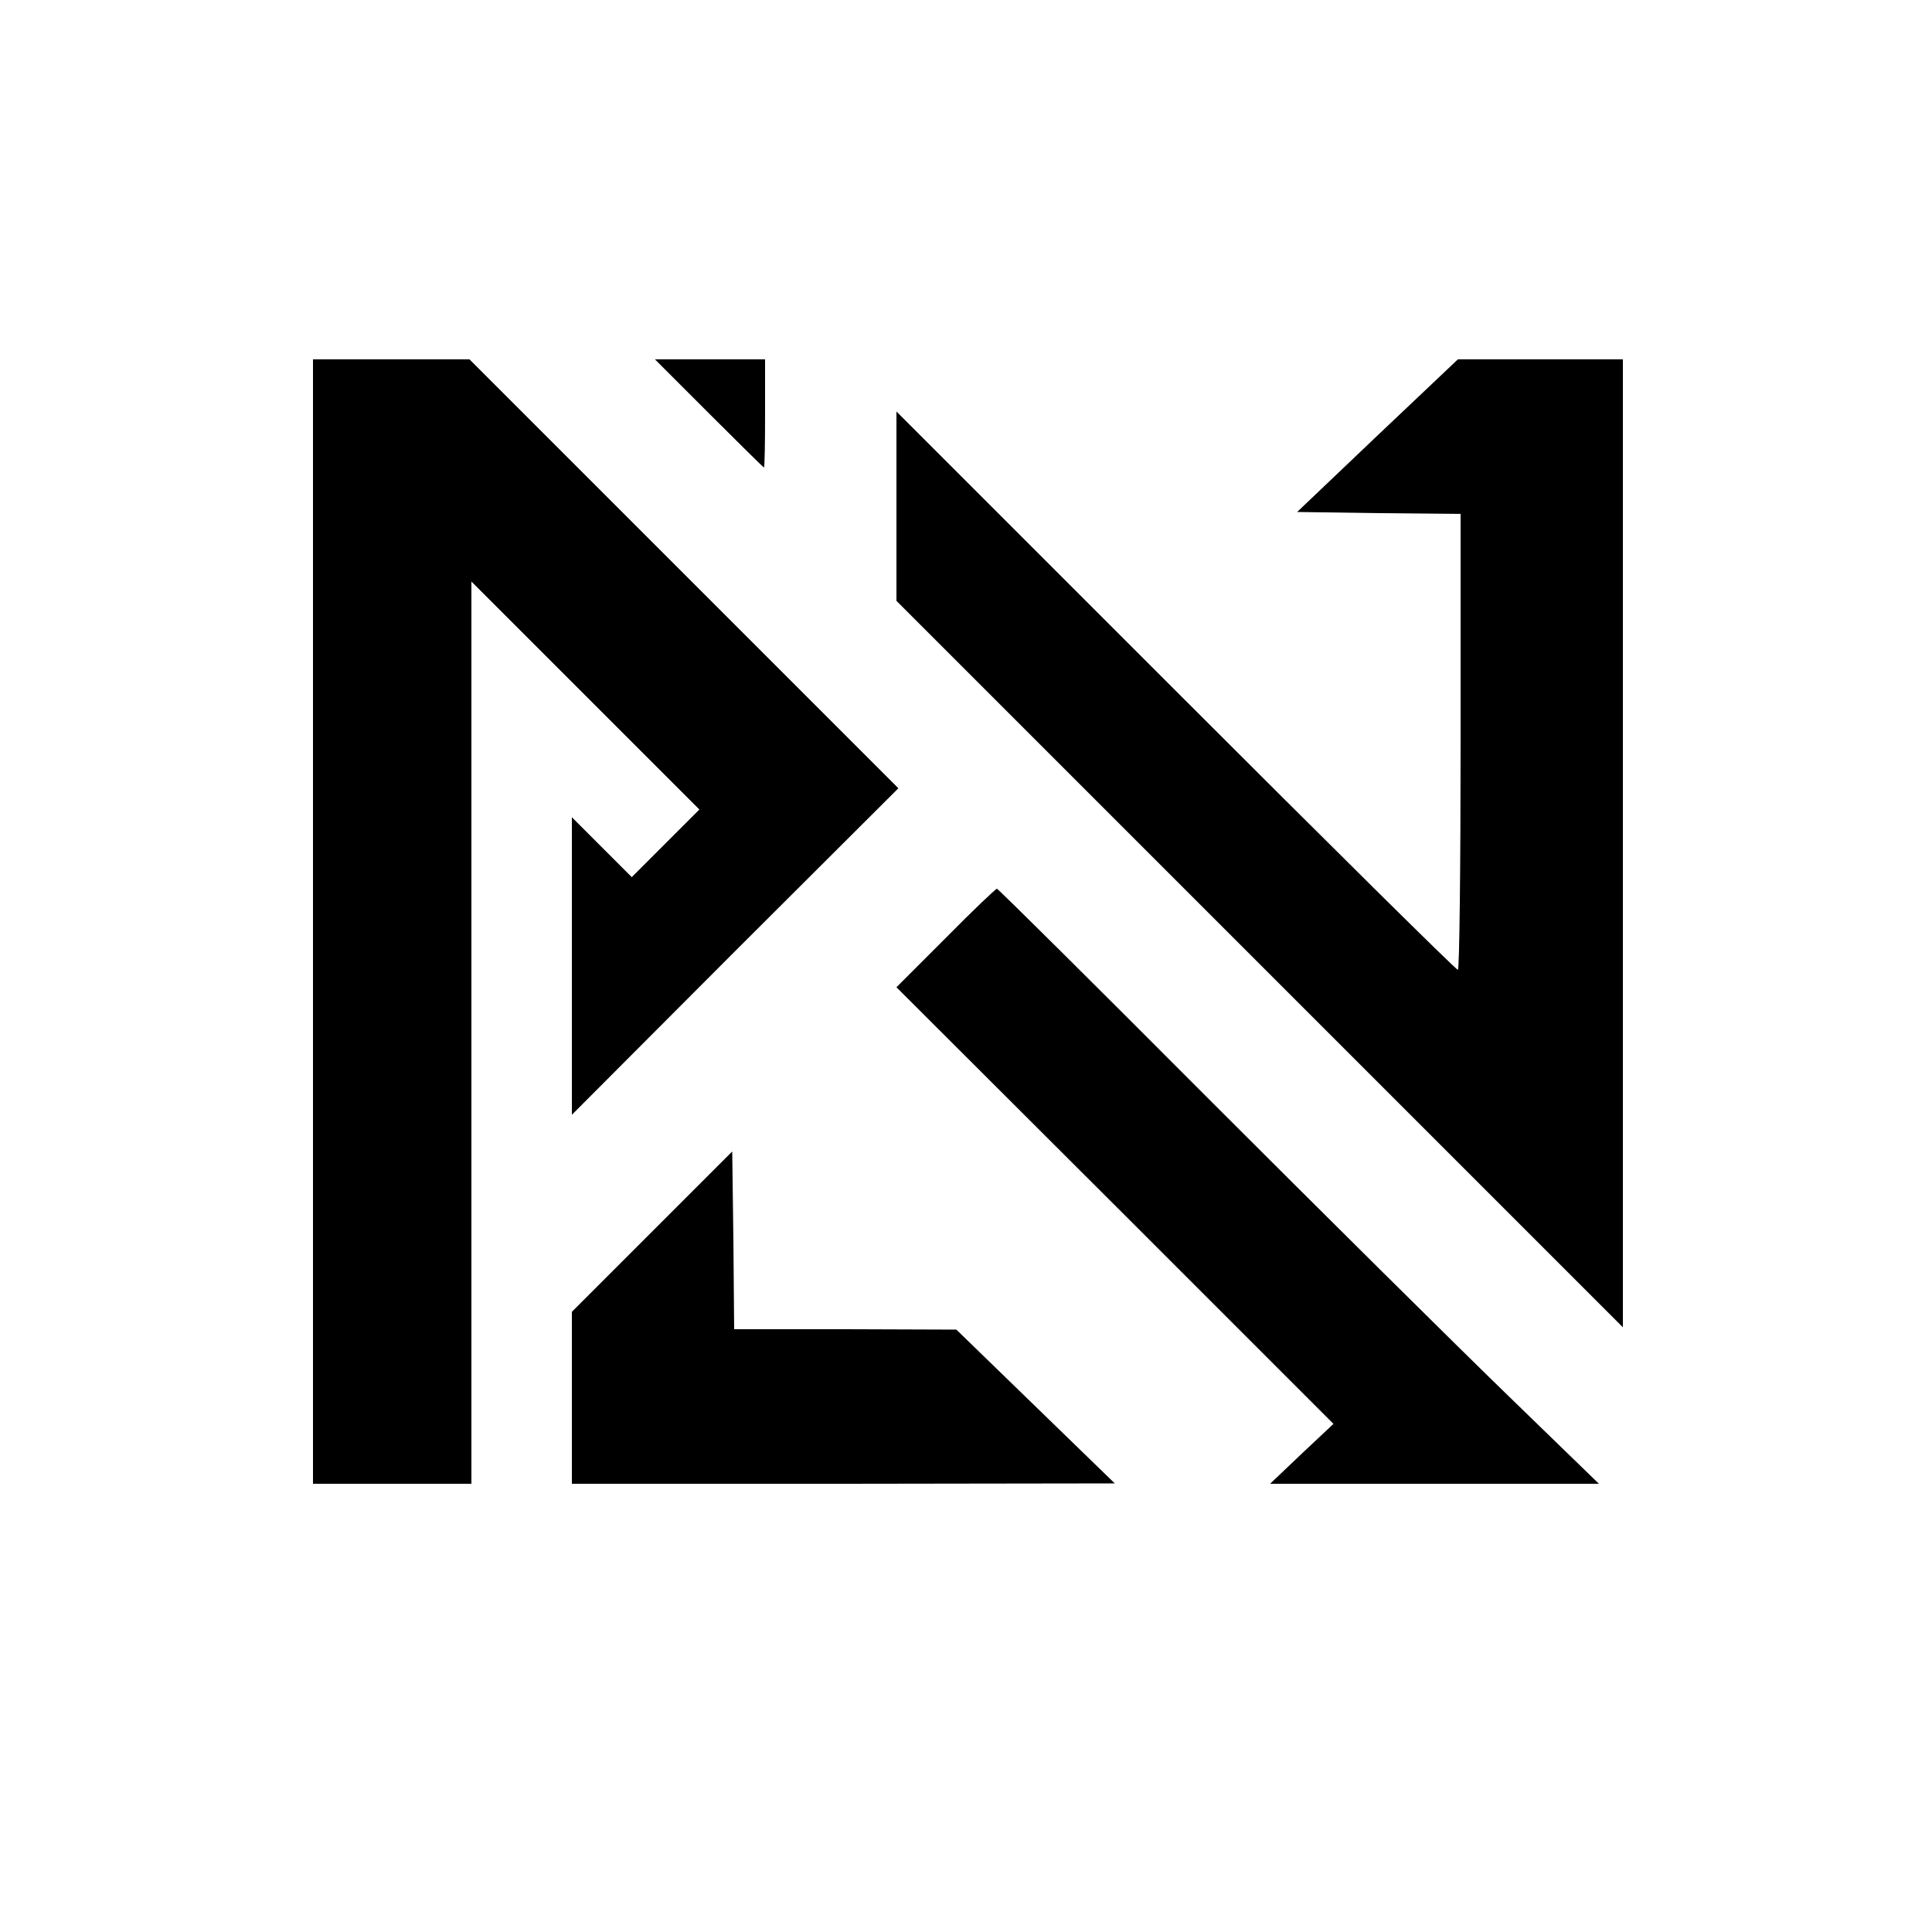
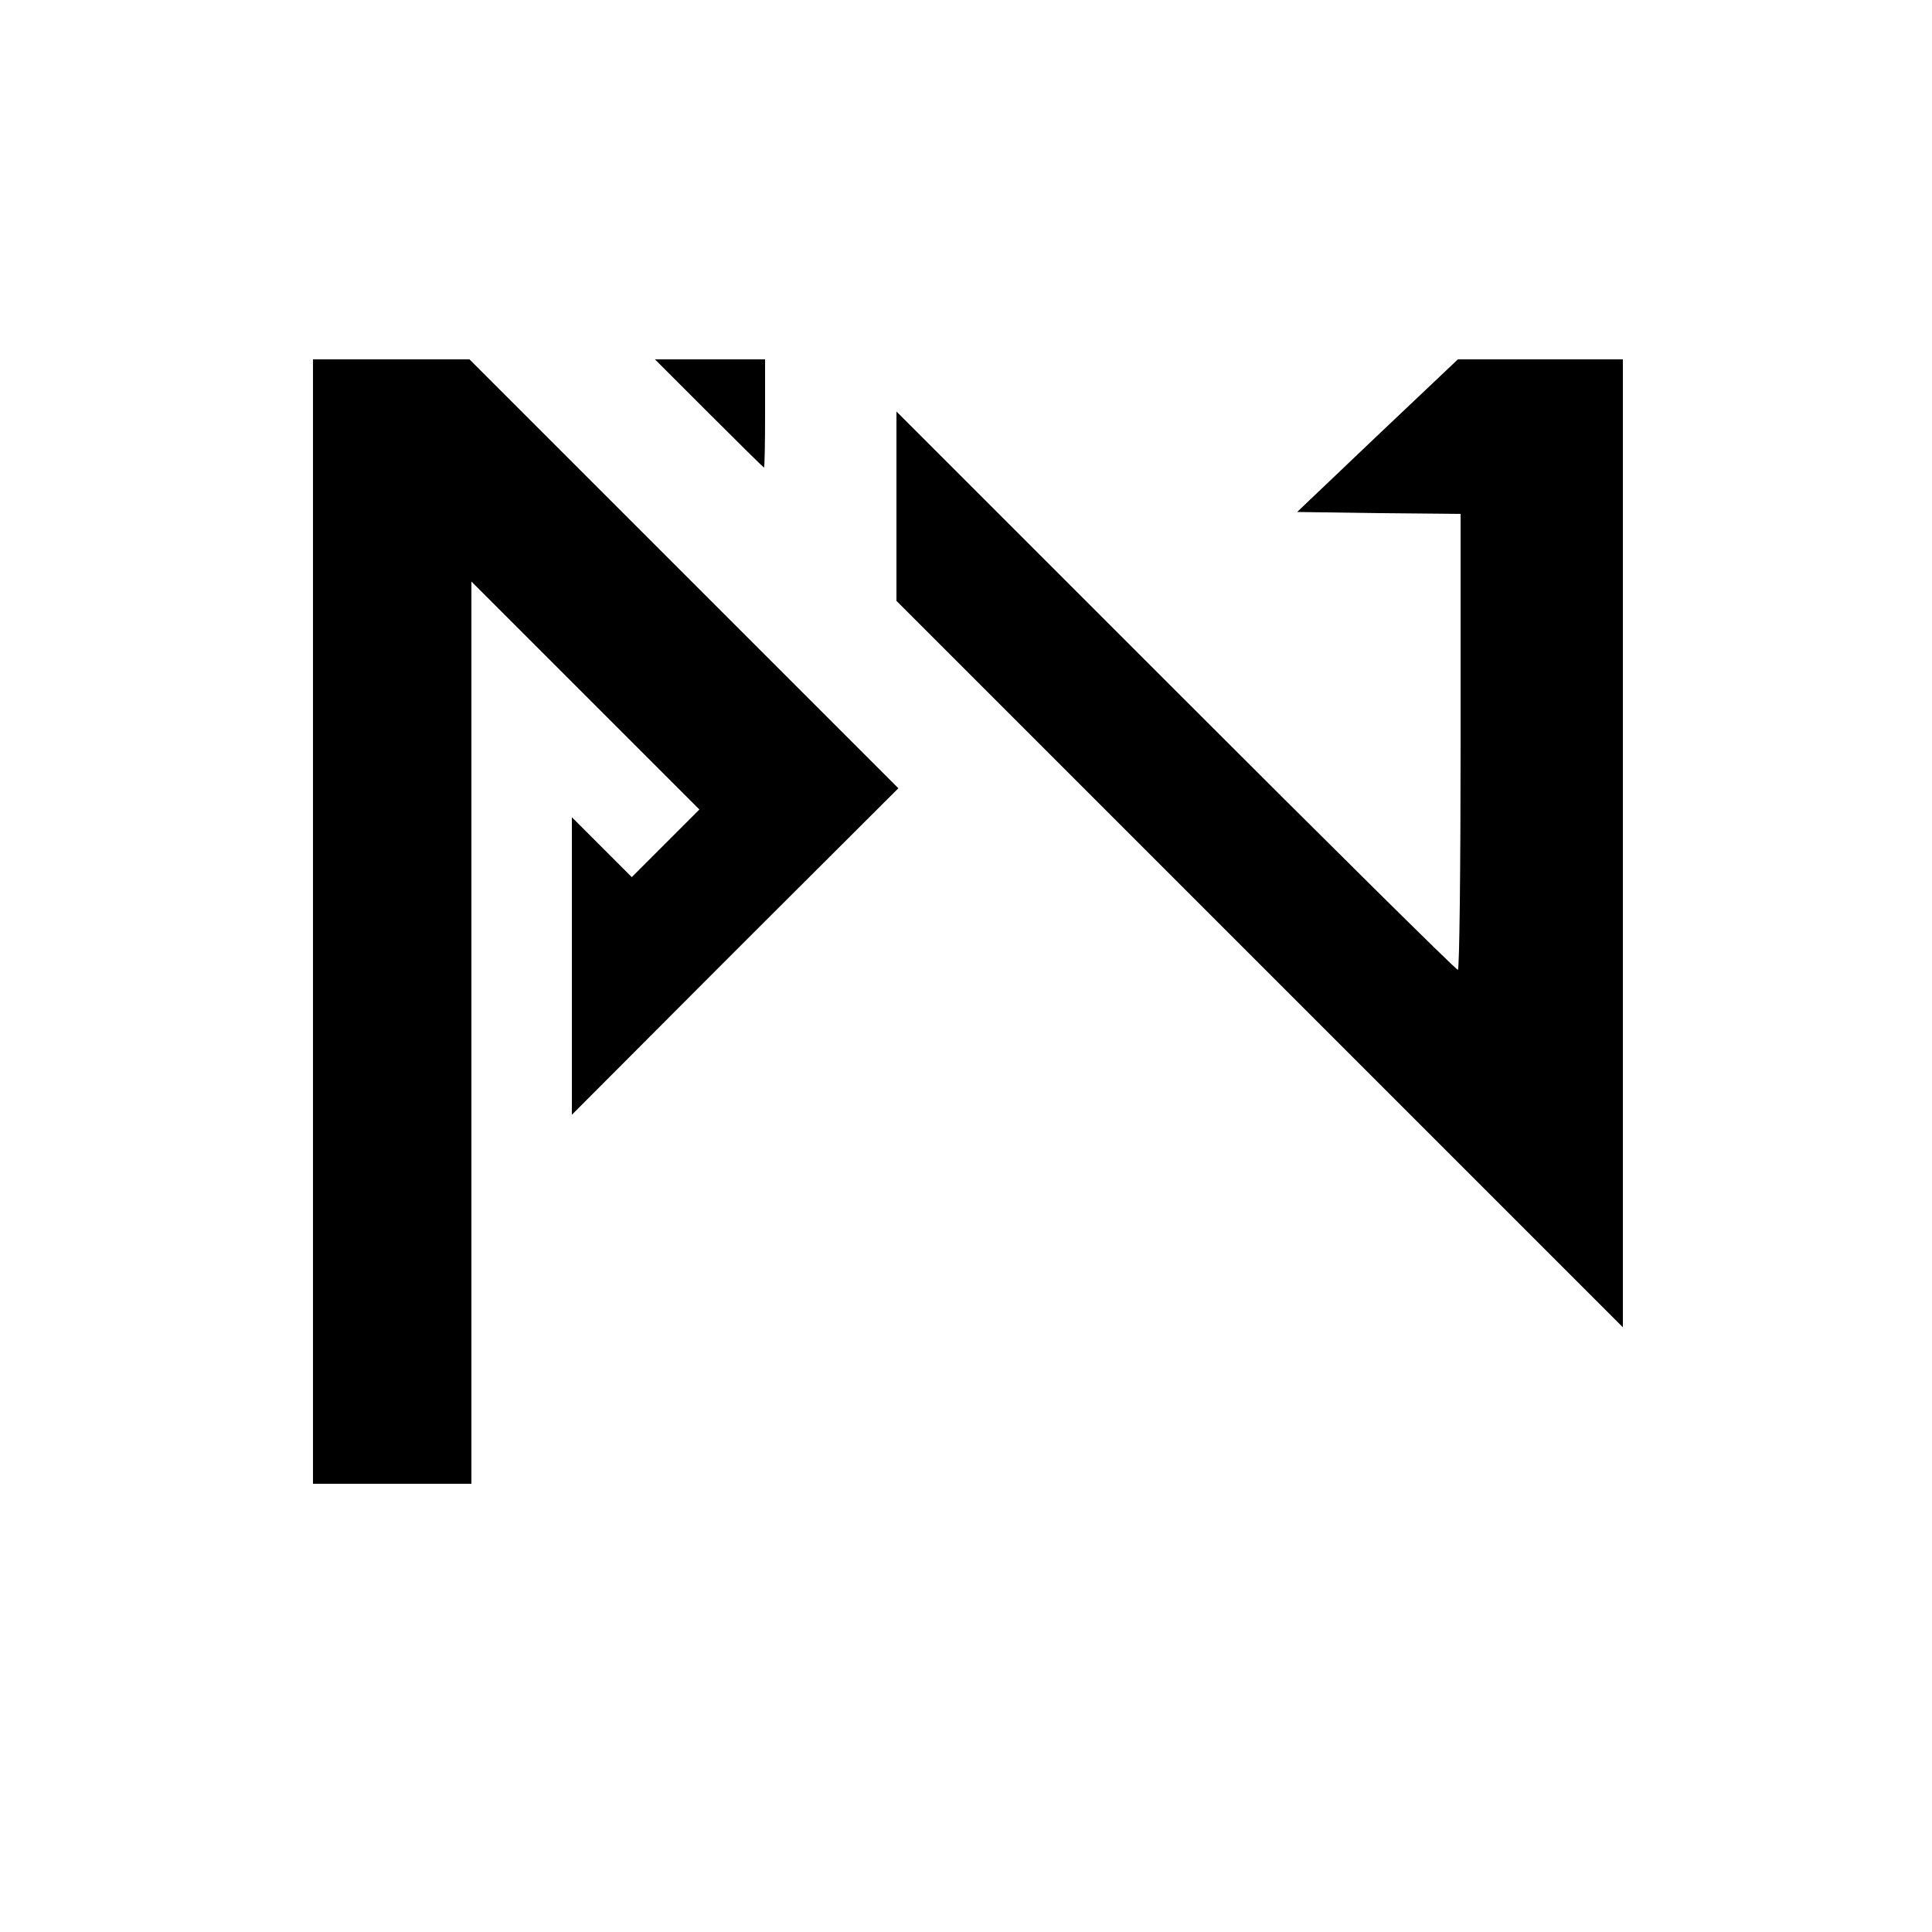
<svg xmlns="http://www.w3.org/2000/svg" version="1.0" width="500pt" height="500pt" viewBox="0 0 500 500" preserveAspectRatio="xMidYMid meet">
  <g transform="translate(0,500) scale(0.1,-0.1)" fill="#000000" stroke="none">
    <path d="M810 2615 l0 -1455 205 0 205 0 0 1167 0 1168 295 -295 295 -295 -87 -87 -88 -88 -77 77 -78 78 0 -385 0 -385 422 423 423 422 -555 555 -555 555 -202 0 -203 0 0 -1455z" />
    <path d="M1835 3930 c77 -77 141 -140 142 -140 2 0 3 63 3 140 l0 140 -142 0 -143 0 140 -140z" />
    <path d="M3565 3873 l-208 -198 211 -3 212 -2 0 -590 c0 -325 -3 -590 -7 -590 -5 0 -333 325 -730 722 l-723 723 0 -245 0 -245 940 -940 940 -940 0 1253 0 1252 -214 0 -213 0 -208 -197z" />
-     <path d="M2447 2572 l-127 -127 566 -565 565 -565 -82 -77 -82 -78 426 0 425 0 -236 229 c-130 126 -480 473 -777 770 -297 298 -542 541 -545 541 -3 0 -63 -57 -133 -128z" />
-     <path d="M1688 1813 l-208 -208 0 -223 0 -222 703 0 702 1 -205 199 -205 199 -287 1 -288 0 -2 230 -3 230 -207 -207z" />
  </g>
</svg>